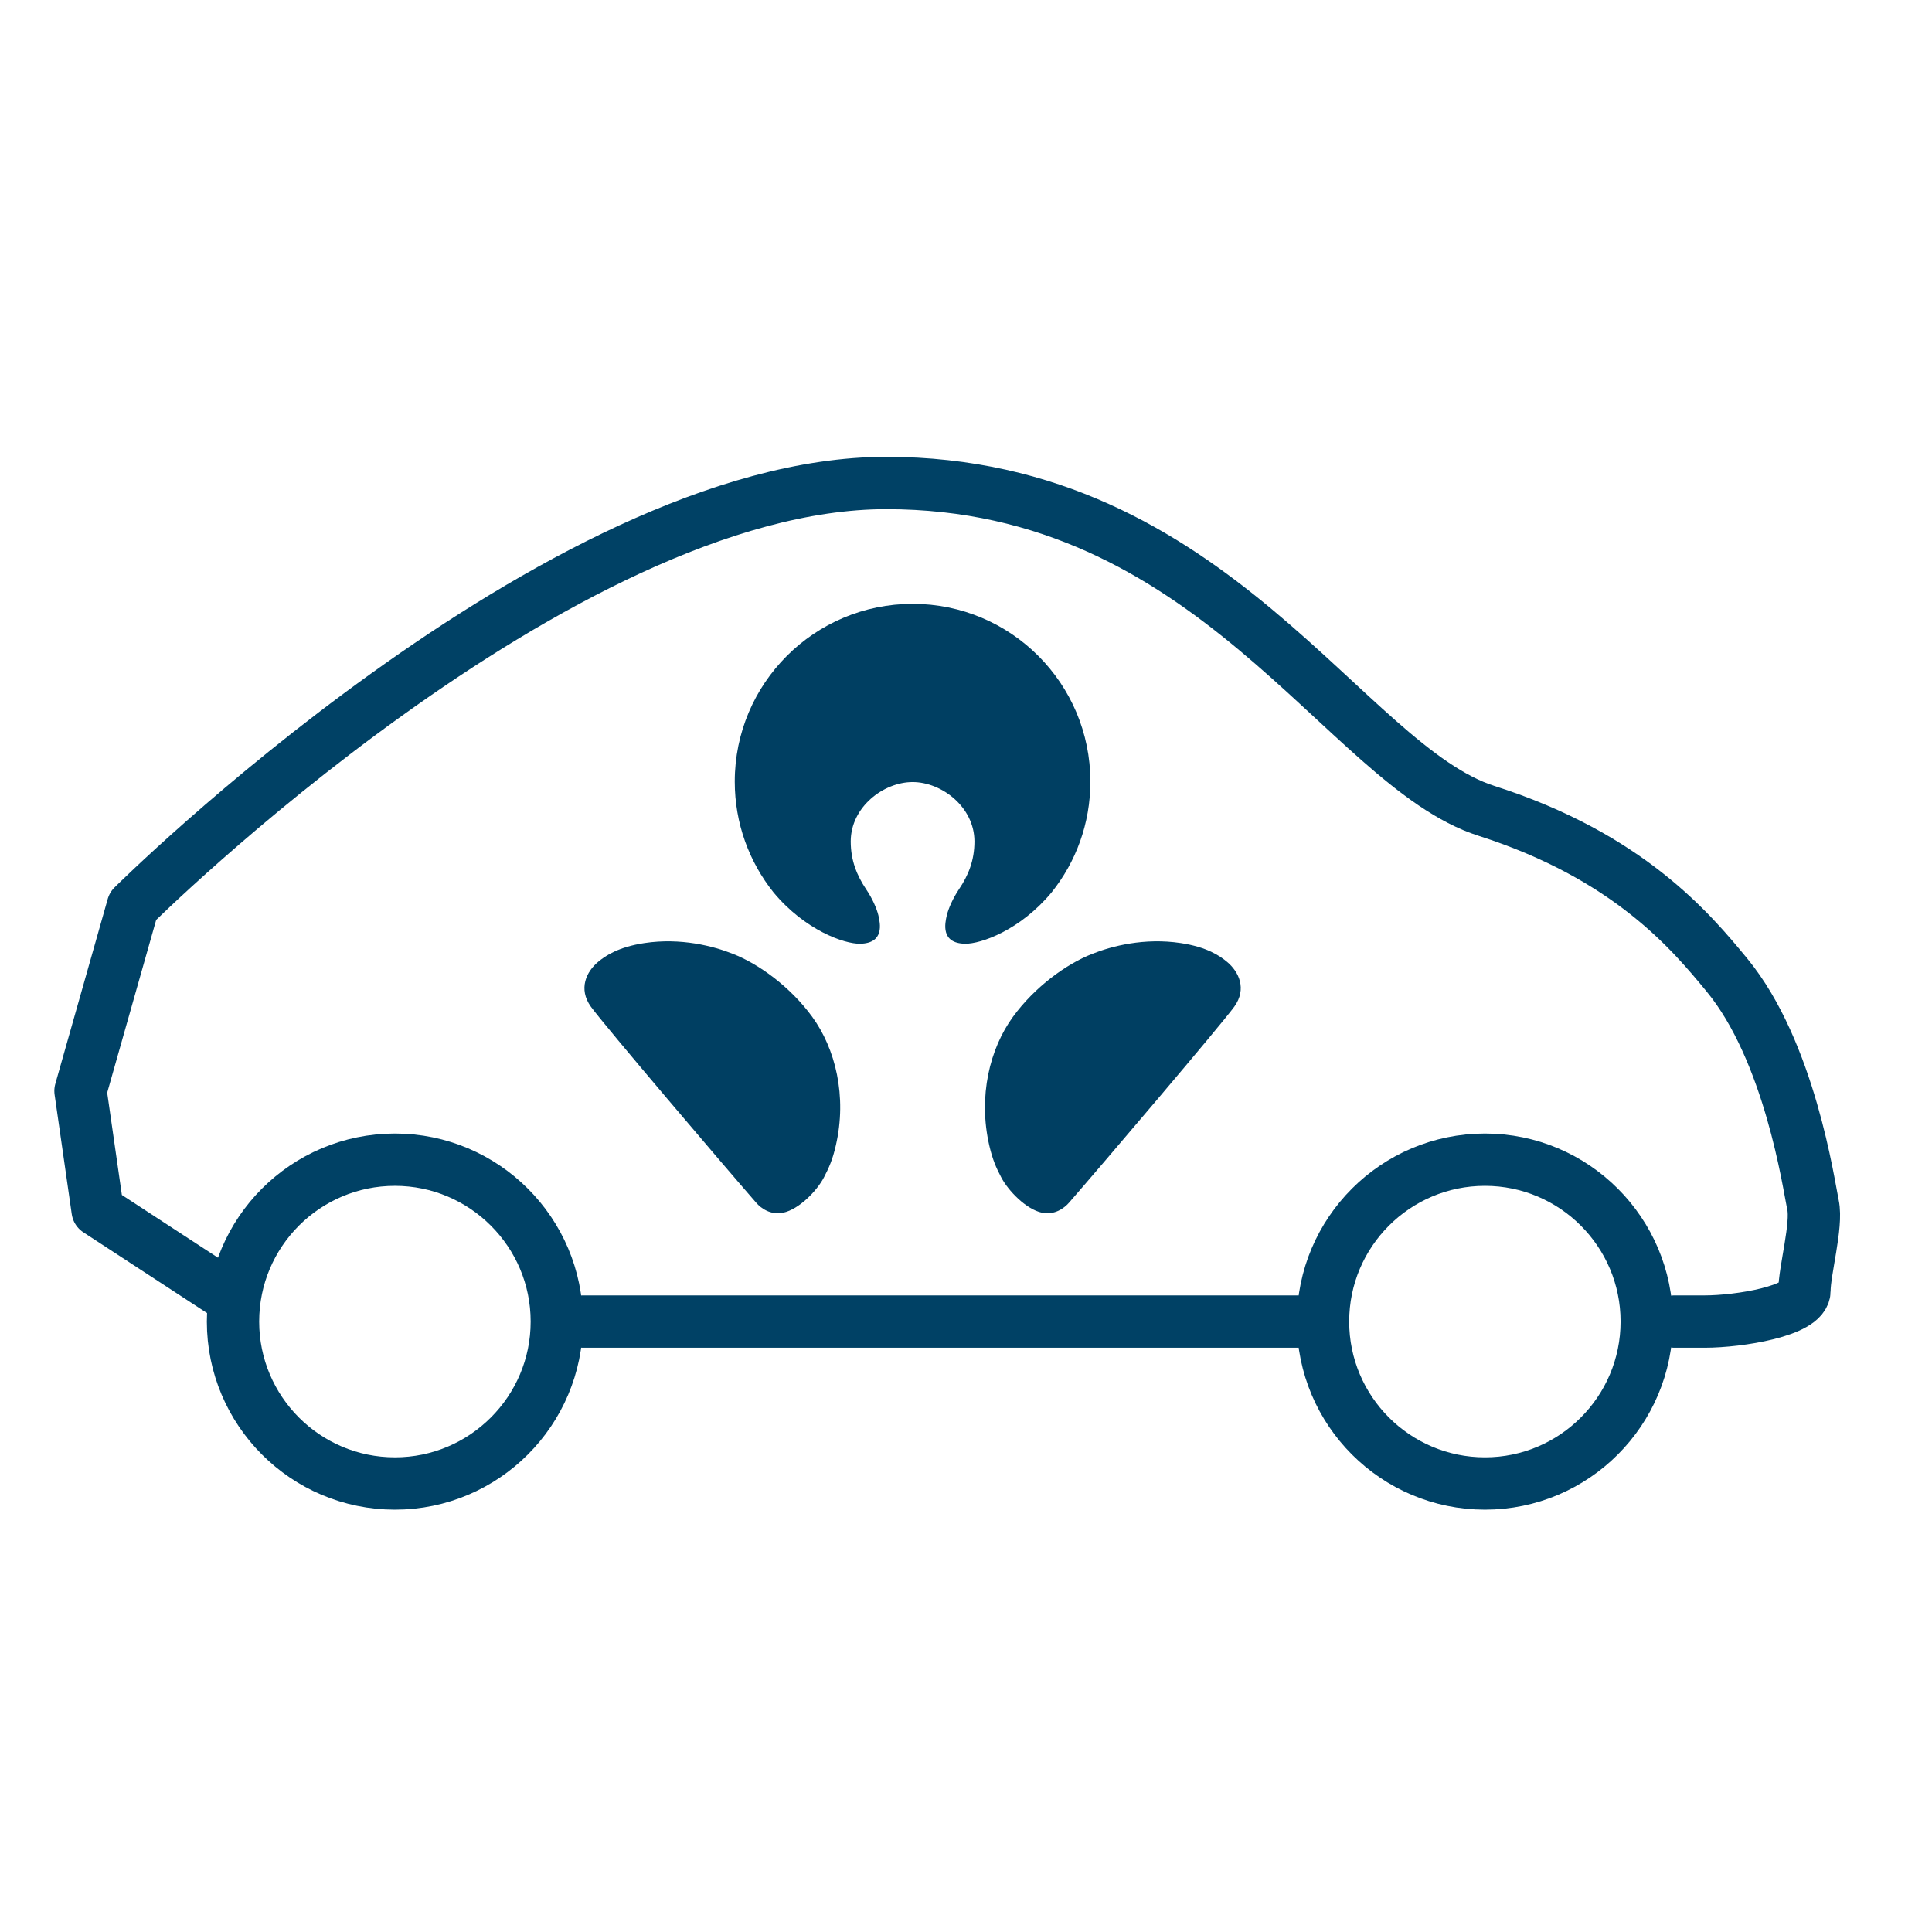
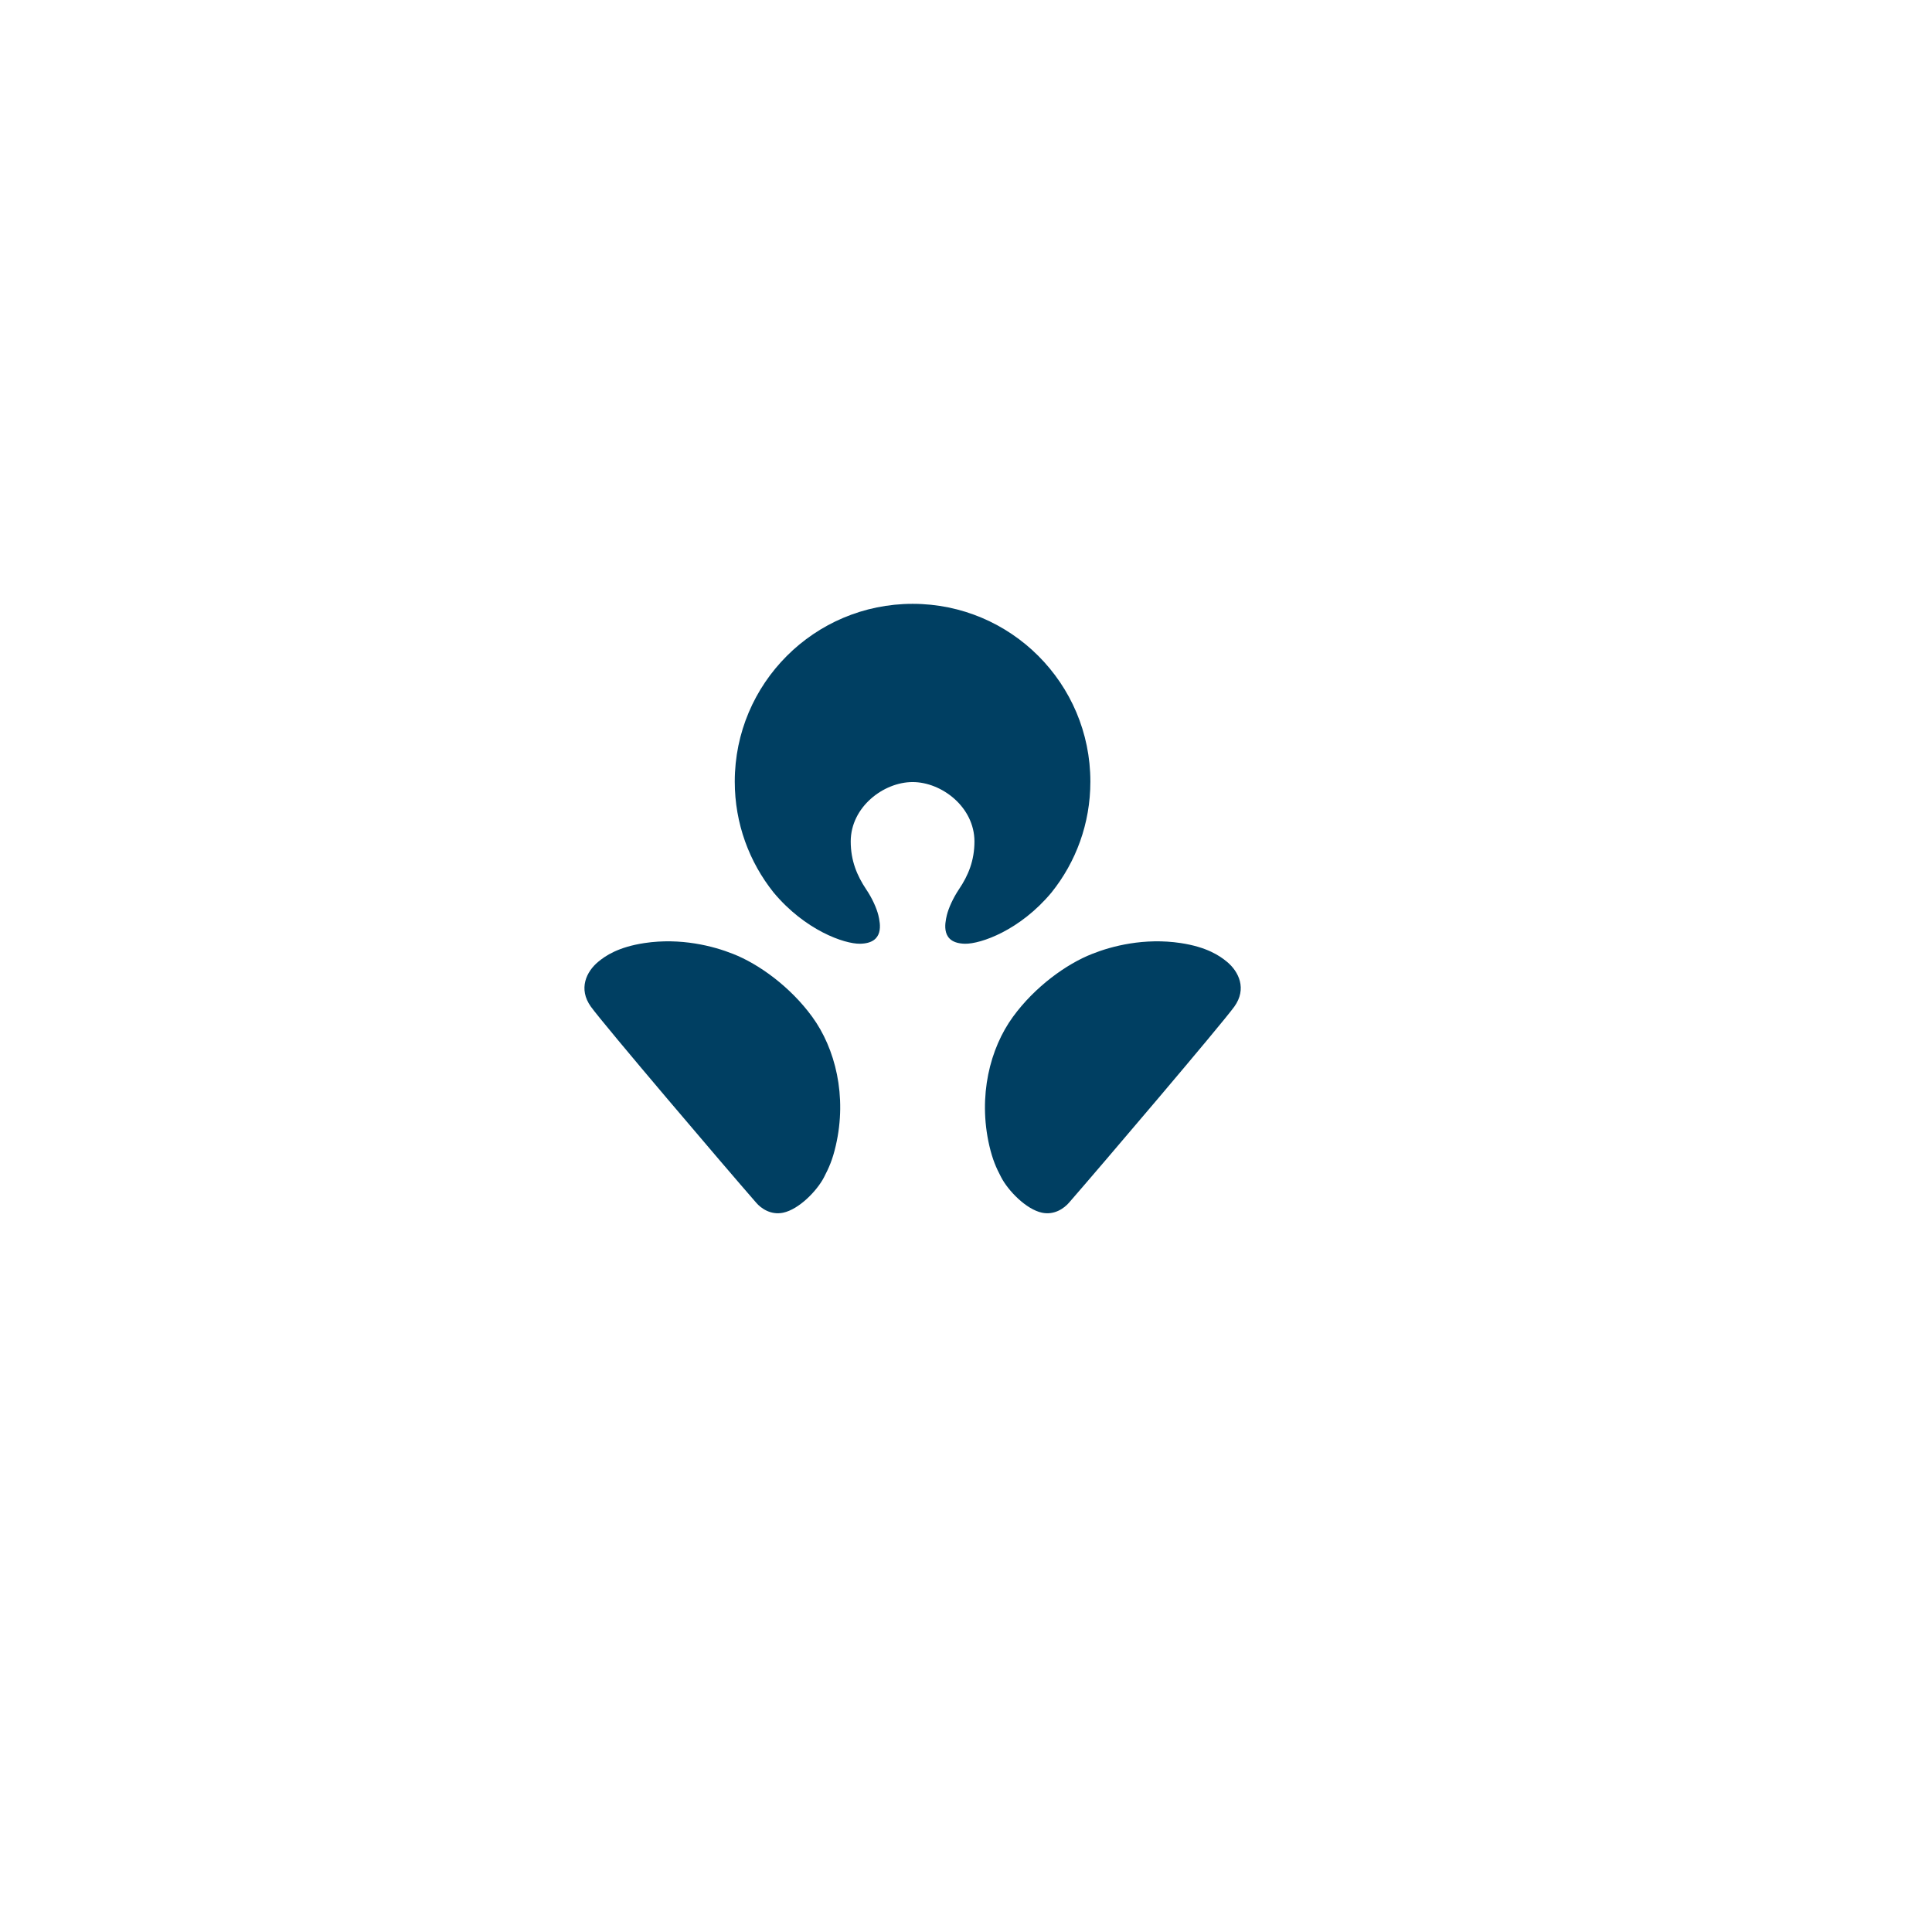
<svg xmlns="http://www.w3.org/2000/svg" width="48" height="48" viewBox="0 0 48 48">
  <g fill="none" fill-rule="evenodd" transform="translate(2 12)">
    <path fill="#003F62" d="M16.211,11.699 C15.724,11.505 14.915,11.294 14.012,11.43 C13.363,11.528 13.043,11.745 12.863,11.895 C12.569,12.138 12.362,12.566 12.68,13.01 C13.004,13.46 15.997,16.976 16.789,17.883 C16.904,18.017 17.147,18.195 17.458,18.129 C17.852,18.045 18.296,17.586 18.47,17.253 C18.596,17.01 18.683,16.817 18.764,16.467 C19.052,15.231 18.751,14.046 18.179,13.262 C17.636,12.516 16.849,11.948 16.211,11.699 M28.483,11.895 C28.303,11.745 27.983,11.528 27.334,11.43 C26.429,11.294 25.621,11.505 25.135,11.699 C24.497,11.948 23.71,12.516 23.167,13.262 C22.595,14.046 22.295,15.231 22.58,16.467 C22.663,16.817 22.748,17.01 22.876,17.253 C23.051,17.586 23.494,18.045 23.887,18.129 C24.199,18.195 24.44,18.017 24.557,17.883 C25.348,16.976 28.34,13.46 28.666,13.01 C28.985,12.566 28.777,12.138 28.483,11.895 M20.674,7.43 C21.395,7.43 22.208,8.049 22.21,8.904 C22.21,9.383 22.055,9.753 21.827,10.091 C21.68,10.31 21.568,10.559 21.524,10.737 C21.476,10.943 21.368,11.435 21.976,11.447 C22.367,11.453 23.342,11.114 24.125,10.173 C24.731,9.417 25.09,8.462 25.09,7.418 C25.09,4.98 23.114,3.002 20.674,3.002 C18.233,3.002 16.255,4.98 16.255,7.418 C16.255,8.462 16.616,9.417 17.219,10.173 C18.004,11.114 18.977,11.453 19.369,11.447 C19.979,11.435 19.87,10.943 19.822,10.737 C19.778,10.559 19.666,10.31 19.517,10.091 C19.292,9.753 19.136,9.383 19.136,8.904 C19.138,8.049 19.951,7.43 20.674,7.43" />
-     <path stroke="#004165" stroke-linecap="round" stroke-linejoin="round" stroke-width="1.3" d="M30.87,20.834 C30.87,23.053 32.672,24.857 34.893,24.857 C37.111,24.857 38.913,23.053 38.913,20.834 C38.913,18.615 37.111,16.812 34.893,16.812 C32.672,16.812 30.87,18.615 30.87,20.834 Z M43.044,17.94 C42.938,17.438 42.468,14.118 40.902,12.22 C40.023,11.154 38.463,9.274 34.931,8.146 C31.398,7.019 28.154,9.14823772e-13 20.016,9.14823772e-13 C11.877,9.14823772e-13 1.302,10.511 1.302,10.511 L5.32907052e-13,15.104 L0.426,18.072 L3.468,20.058 M12.483,20.834 L30.259,20.834 L12.483,20.834 Z M39.602,20.834 L40.35,20.834 C41.208,20.834 42.831,20.571 42.831,20.072 C42.831,19.572 43.152,18.441 43.044,17.94 M7.812,16.812 C10.03,16.812 11.834,18.615 11.834,20.834 C11.834,23.053 10.03,24.857 7.812,24.857 C5.59,24.857 3.789,23.053 3.789,20.834 C3.789,18.615 5.59,16.812 7.812,16.812 Z" />
  </g>
</svg>